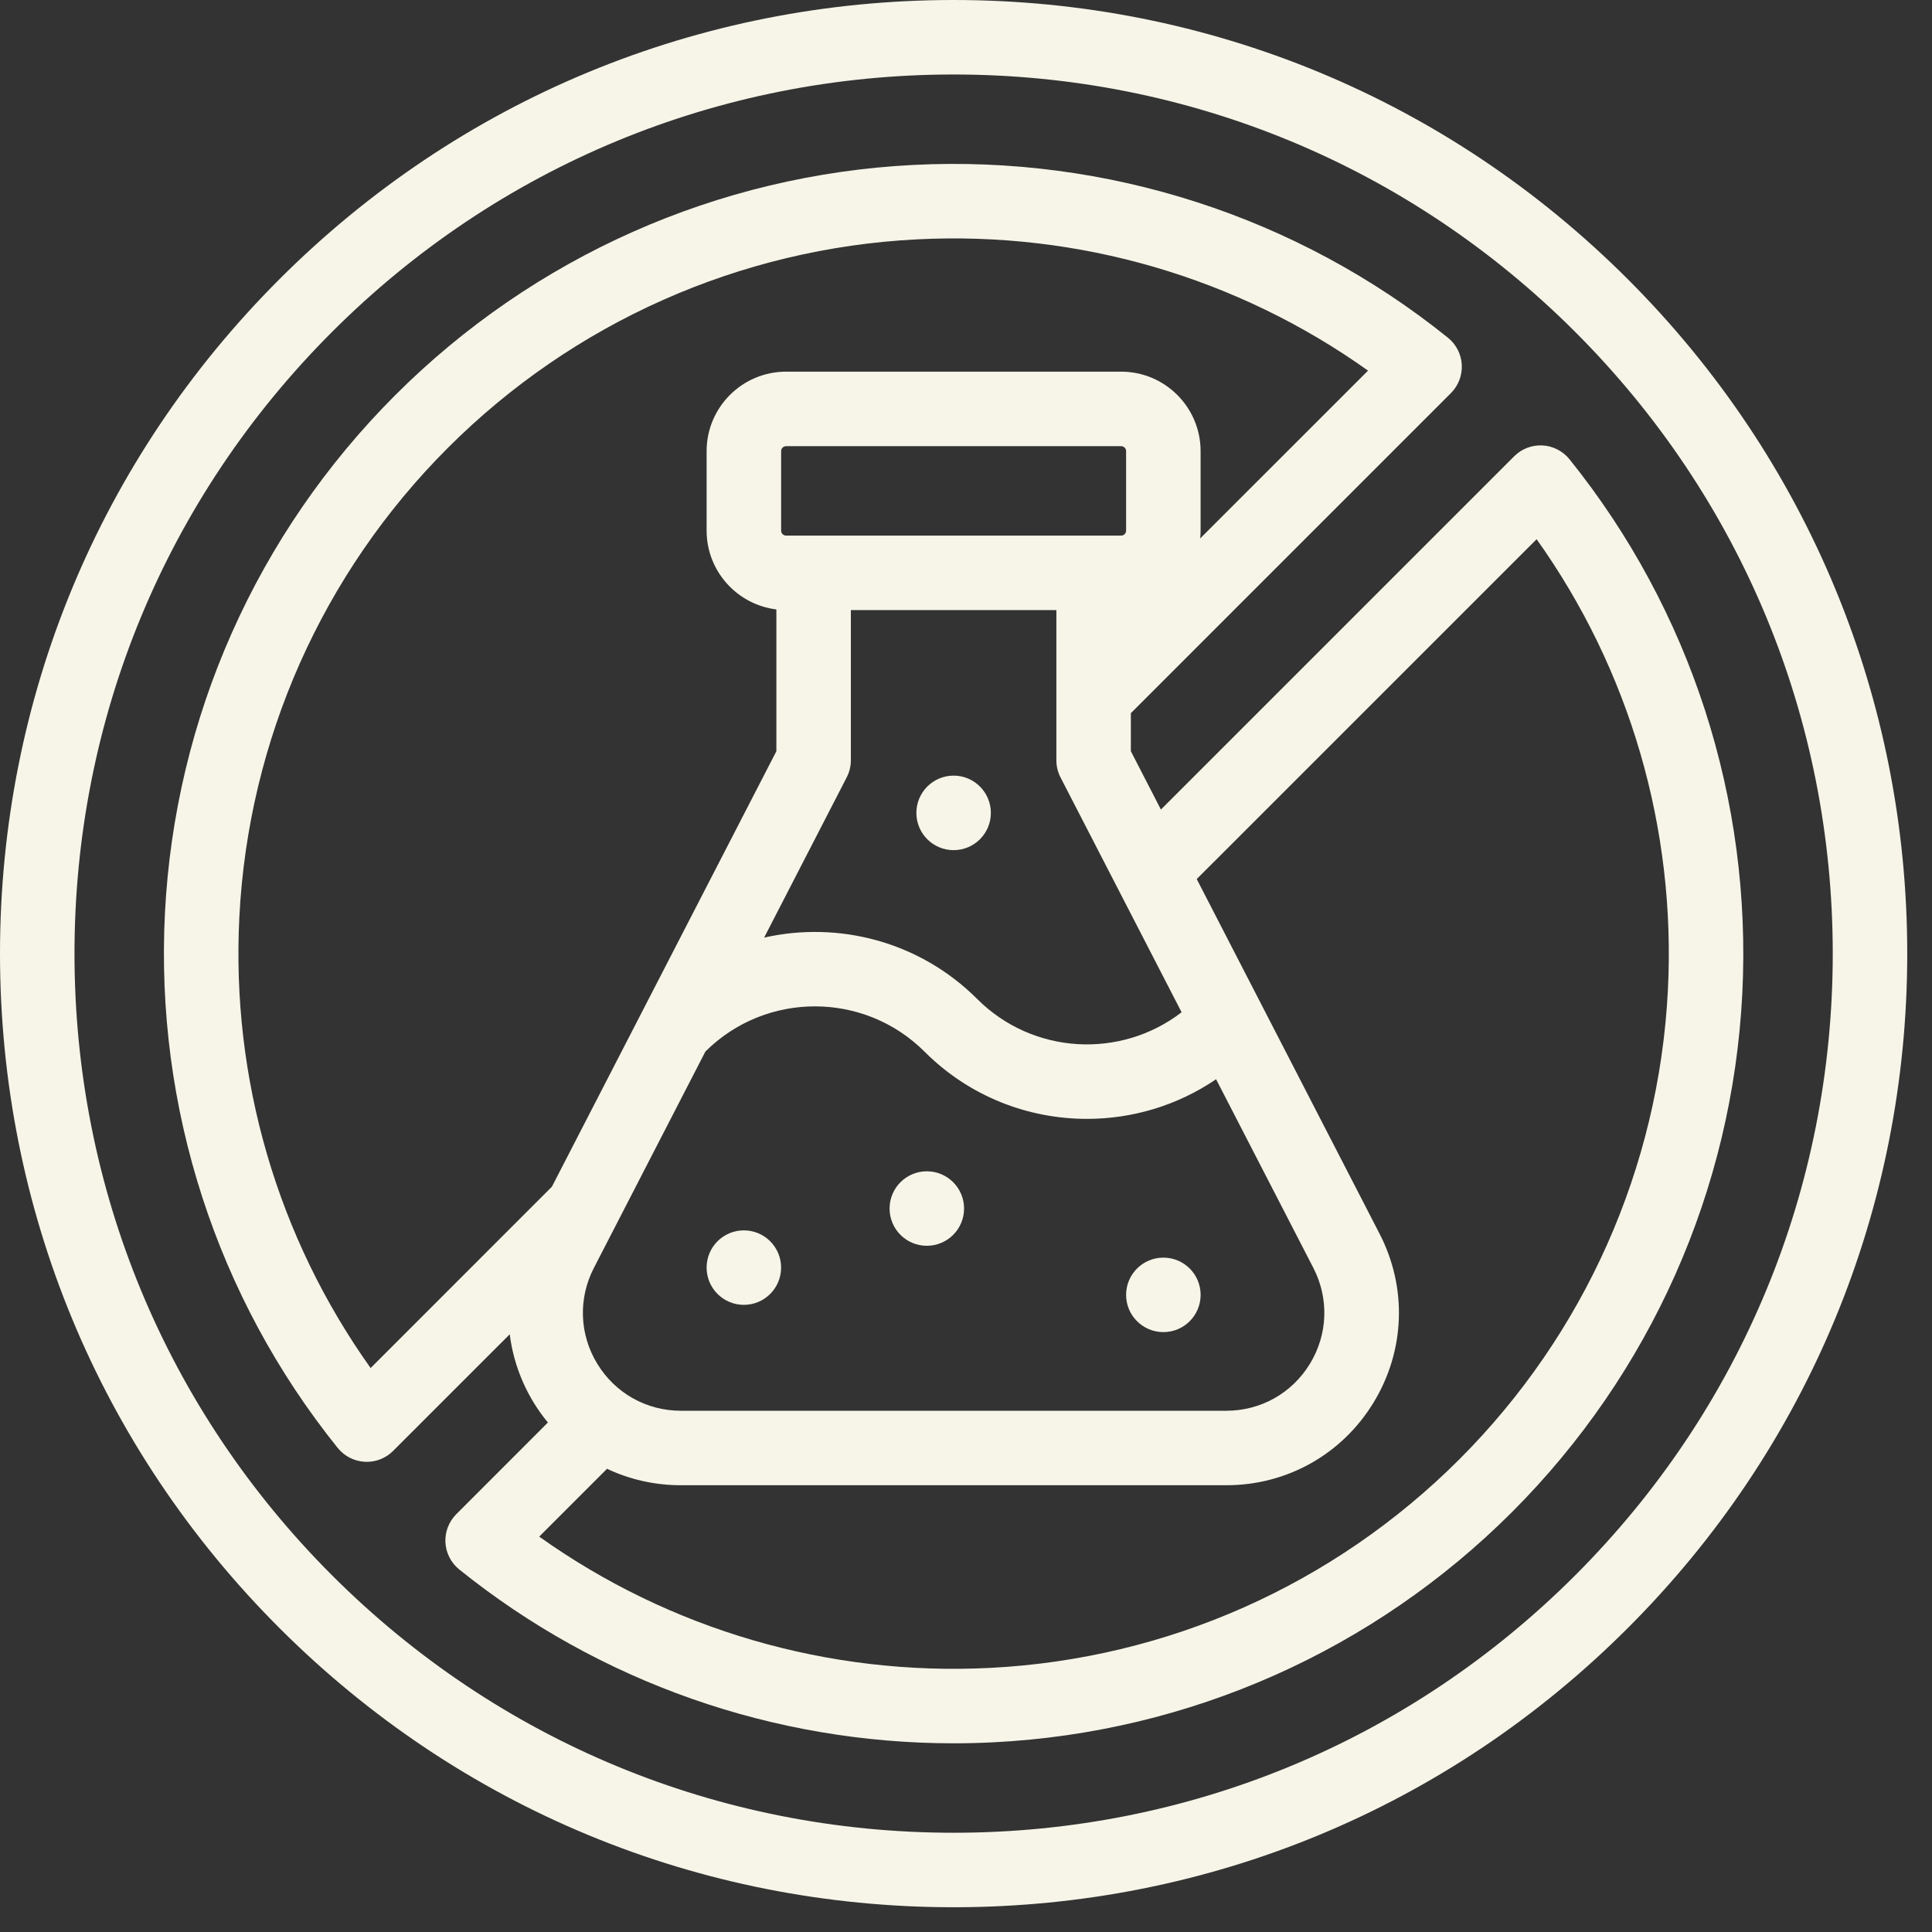
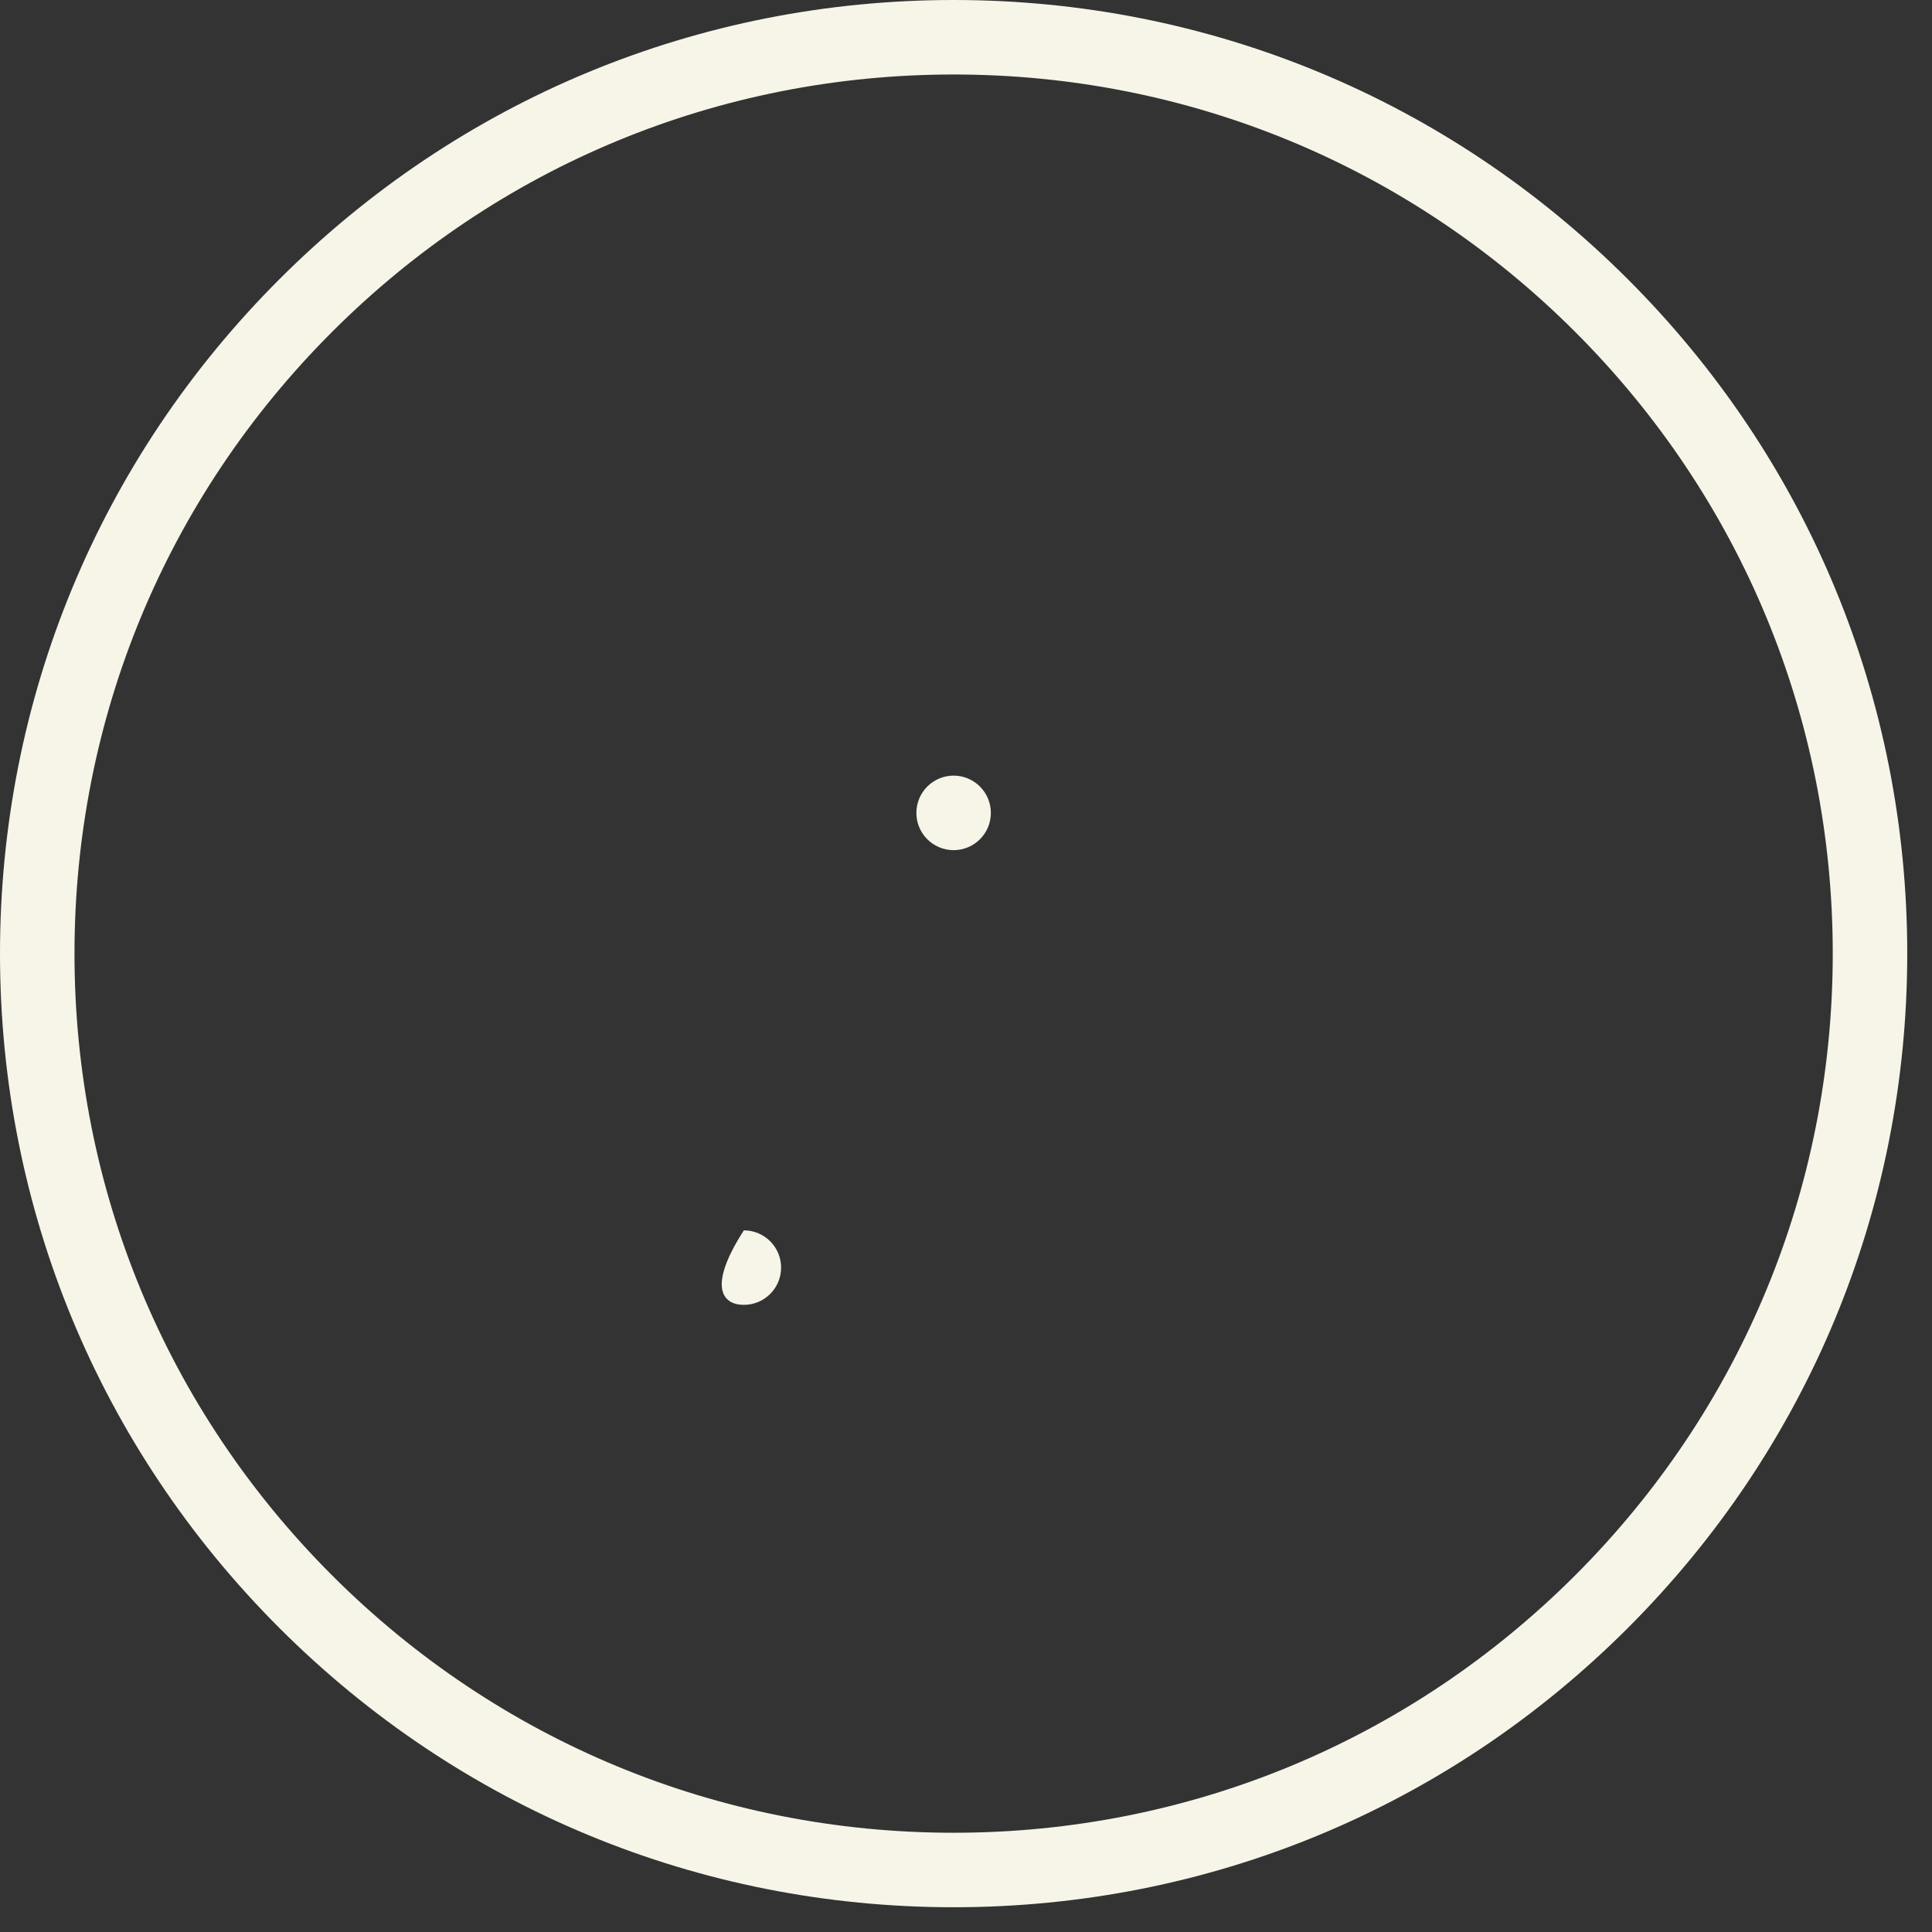
<svg xmlns="http://www.w3.org/2000/svg" width="54" height="54" viewBox="0 0 54 54" fill="none">
  <rect x="0" y="0" width="54" height="54" fill="#333333" stroke="none" />
  <path d="M45.501 7.807C40.467 2.772 33.774 0 26.654 0C19.535 0 12.841 2.772 7.807 7.807C2.772 12.841 0 19.535 0 26.654C0 33.774 2.772 40.467 7.807 45.501C12.841 50.536 19.535 53.308 26.654 53.308C33.774 53.308 40.467 50.536 45.501 45.501C50.536 40.467 53.308 33.774 53.308 26.654C53.308 19.535 50.536 12.841 45.501 7.807ZM44.029 44.029C39.388 48.67 33.217 51.226 26.654 51.226C20.091 51.226 13.92 48.67 9.279 44.029C4.638 39.388 2.082 33.217 2.082 26.654C2.082 20.091 4.638 13.92 9.279 9.279C13.92 4.638 20.091 2.082 26.654 2.082C33.217 2.082 39.388 4.638 44.029 9.279C48.67 13.92 51.226 20.091 51.226 26.654C51.226 33.217 48.67 39.388 44.029 44.029Z" fill="#F6F5E8" />
-   <path d="M43.868 12.837C43.683 12.607 43.408 12.466 43.113 12.45C42.817 12.434 42.53 12.545 42.321 12.754L32.448 22.627L31.608 20.997V19.933L40.554 10.987C40.763 10.778 40.873 10.49 40.857 10.194C40.841 9.899 40.701 9.625 40.47 9.439C36.257 6.049 30.949 4.335 25.525 4.61C20.06 4.888 14.918 7.174 11.046 11.046C7.174 14.918 4.888 20.06 4.61 25.525C4.335 30.949 6.05 36.257 9.439 40.47C9.625 40.701 9.899 40.841 10.194 40.857C10.213 40.858 10.232 40.859 10.251 40.859C10.526 40.859 10.791 40.75 10.987 40.554L14.247 37.294C14.331 37.957 14.553 38.606 14.916 39.202C15.037 39.4 15.171 39.585 15.314 39.76L12.754 42.321C12.545 42.53 12.434 42.818 12.45 43.113C12.466 43.408 12.607 43.683 12.837 43.868C16.758 47.022 21.625 48.726 26.651 48.726C27.028 48.726 27.405 48.717 27.783 48.697C33.247 48.419 38.389 46.134 42.262 42.262C46.134 38.389 48.42 33.247 48.697 27.783C48.973 22.359 47.258 17.051 43.868 12.837ZM31.475 14.831C31.475 14.908 31.413 14.97 31.337 14.97H21.971C21.895 14.97 21.833 14.908 21.833 14.831V12.609C21.833 12.533 21.895 12.471 21.971 12.471H31.337C31.413 12.471 31.475 12.533 31.475 12.609V14.831ZM23.666 21.727C23.742 21.579 23.782 21.416 23.782 21.25V17.052H29.526V21.25C29.526 21.416 29.565 21.579 29.641 21.727L33.026 28.293C31.326 29.603 28.872 29.48 27.315 27.924C25.701 26.31 23.435 25.738 21.358 26.206L23.666 21.727ZM10.359 38.237C7.757 34.585 6.46 30.153 6.69 25.631C6.941 20.682 9.011 16.025 12.518 12.518C16.025 9.011 20.682 6.941 25.631 6.69C30.153 6.459 34.585 7.757 38.237 10.359L33.546 15.049C33.553 14.978 33.557 14.905 33.557 14.831V12.609C33.557 11.384 32.561 10.388 31.337 10.388H21.971C20.747 10.388 19.75 11.384 19.75 12.609V14.831C19.75 15.964 20.603 16.899 21.7 17.034V20.997L15.425 33.17L10.359 38.237ZM46.618 27.677C46.366 32.626 44.296 37.282 40.789 40.789C37.282 44.296 32.626 46.366 27.677 46.618C23.154 46.848 18.722 45.55 15.071 42.949L16.967 41.053C17.599 41.352 18.301 41.513 19.032 41.513C19.032 41.513 30.764 41.513 31.339 41.513C31.914 41.513 31.608 40.47 31.608 40.47C31.608 40.47 31.914 39.431 31.339 39.431C30.764 39.431 19.032 39.431 19.032 39.431C18.069 39.431 17.195 38.94 16.694 38.118C16.193 37.296 16.158 36.295 16.599 35.439L19.716 29.391C21.407 27.706 24.154 27.707 25.843 29.396C27.094 30.648 28.738 31.273 30.382 31.273C31.644 31.273 32.906 30.903 33.99 30.165L36.709 35.439C37.15 36.295 37.114 37.296 36.613 38.118C36.112 38.94 35.239 39.431 34.276 39.431C34.276 39.431 31.914 39.431 31.339 39.431C30.764 39.431 30.298 40.472 30.298 40.472C30.298 40.472 30.764 41.513 31.339 41.513C31.914 41.513 34.276 41.513 34.276 41.513C35.971 41.513 37.509 40.649 38.391 39.202C39.273 37.755 39.337 35.992 38.56 34.485L33.449 24.57L42.949 15.071C45.55 18.722 46.848 23.154 46.618 27.677Z" fill="#F6F5E8" />
  <path d="M26.654 23.762C27.229 23.762 27.695 23.296 27.695 22.721C27.695 22.146 27.229 21.679 26.654 21.679C26.079 21.679 25.613 22.146 25.613 22.721C25.613 23.296 26.079 23.762 26.654 23.762Z" fill="#F6F5E8" />
-   <path d="M32.517 37.233C33.092 37.233 33.558 36.767 33.558 36.192C33.558 35.617 33.092 35.151 32.517 35.151C31.942 35.151 31.475 35.617 31.475 36.192C31.475 36.767 31.942 37.233 32.517 37.233Z" fill="#F6F5E8" />
-   <path d="M25.905 34.82C26.48 34.82 26.946 34.354 26.946 33.779C26.946 33.204 26.48 32.738 25.905 32.738C25.33 32.738 24.864 33.204 24.864 33.779C24.864 34.354 25.33 34.82 25.905 34.82Z" fill="#F6F5E8" />
-   <path d="M20.791 36.471C21.366 36.471 21.832 36.005 21.832 35.43C21.832 34.855 21.366 34.389 20.791 34.389C20.216 34.389 19.75 34.855 19.75 35.43C19.75 36.005 20.216 36.471 20.791 36.471Z" fill="#F6F5E8" />
+   <path d="M20.791 36.471C21.366 36.471 21.832 36.005 21.832 35.43C21.832 34.855 21.366 34.389 20.791 34.389C19.75 36.005 20.216 36.471 20.791 36.471Z" fill="#F6F5E8" />
</svg>